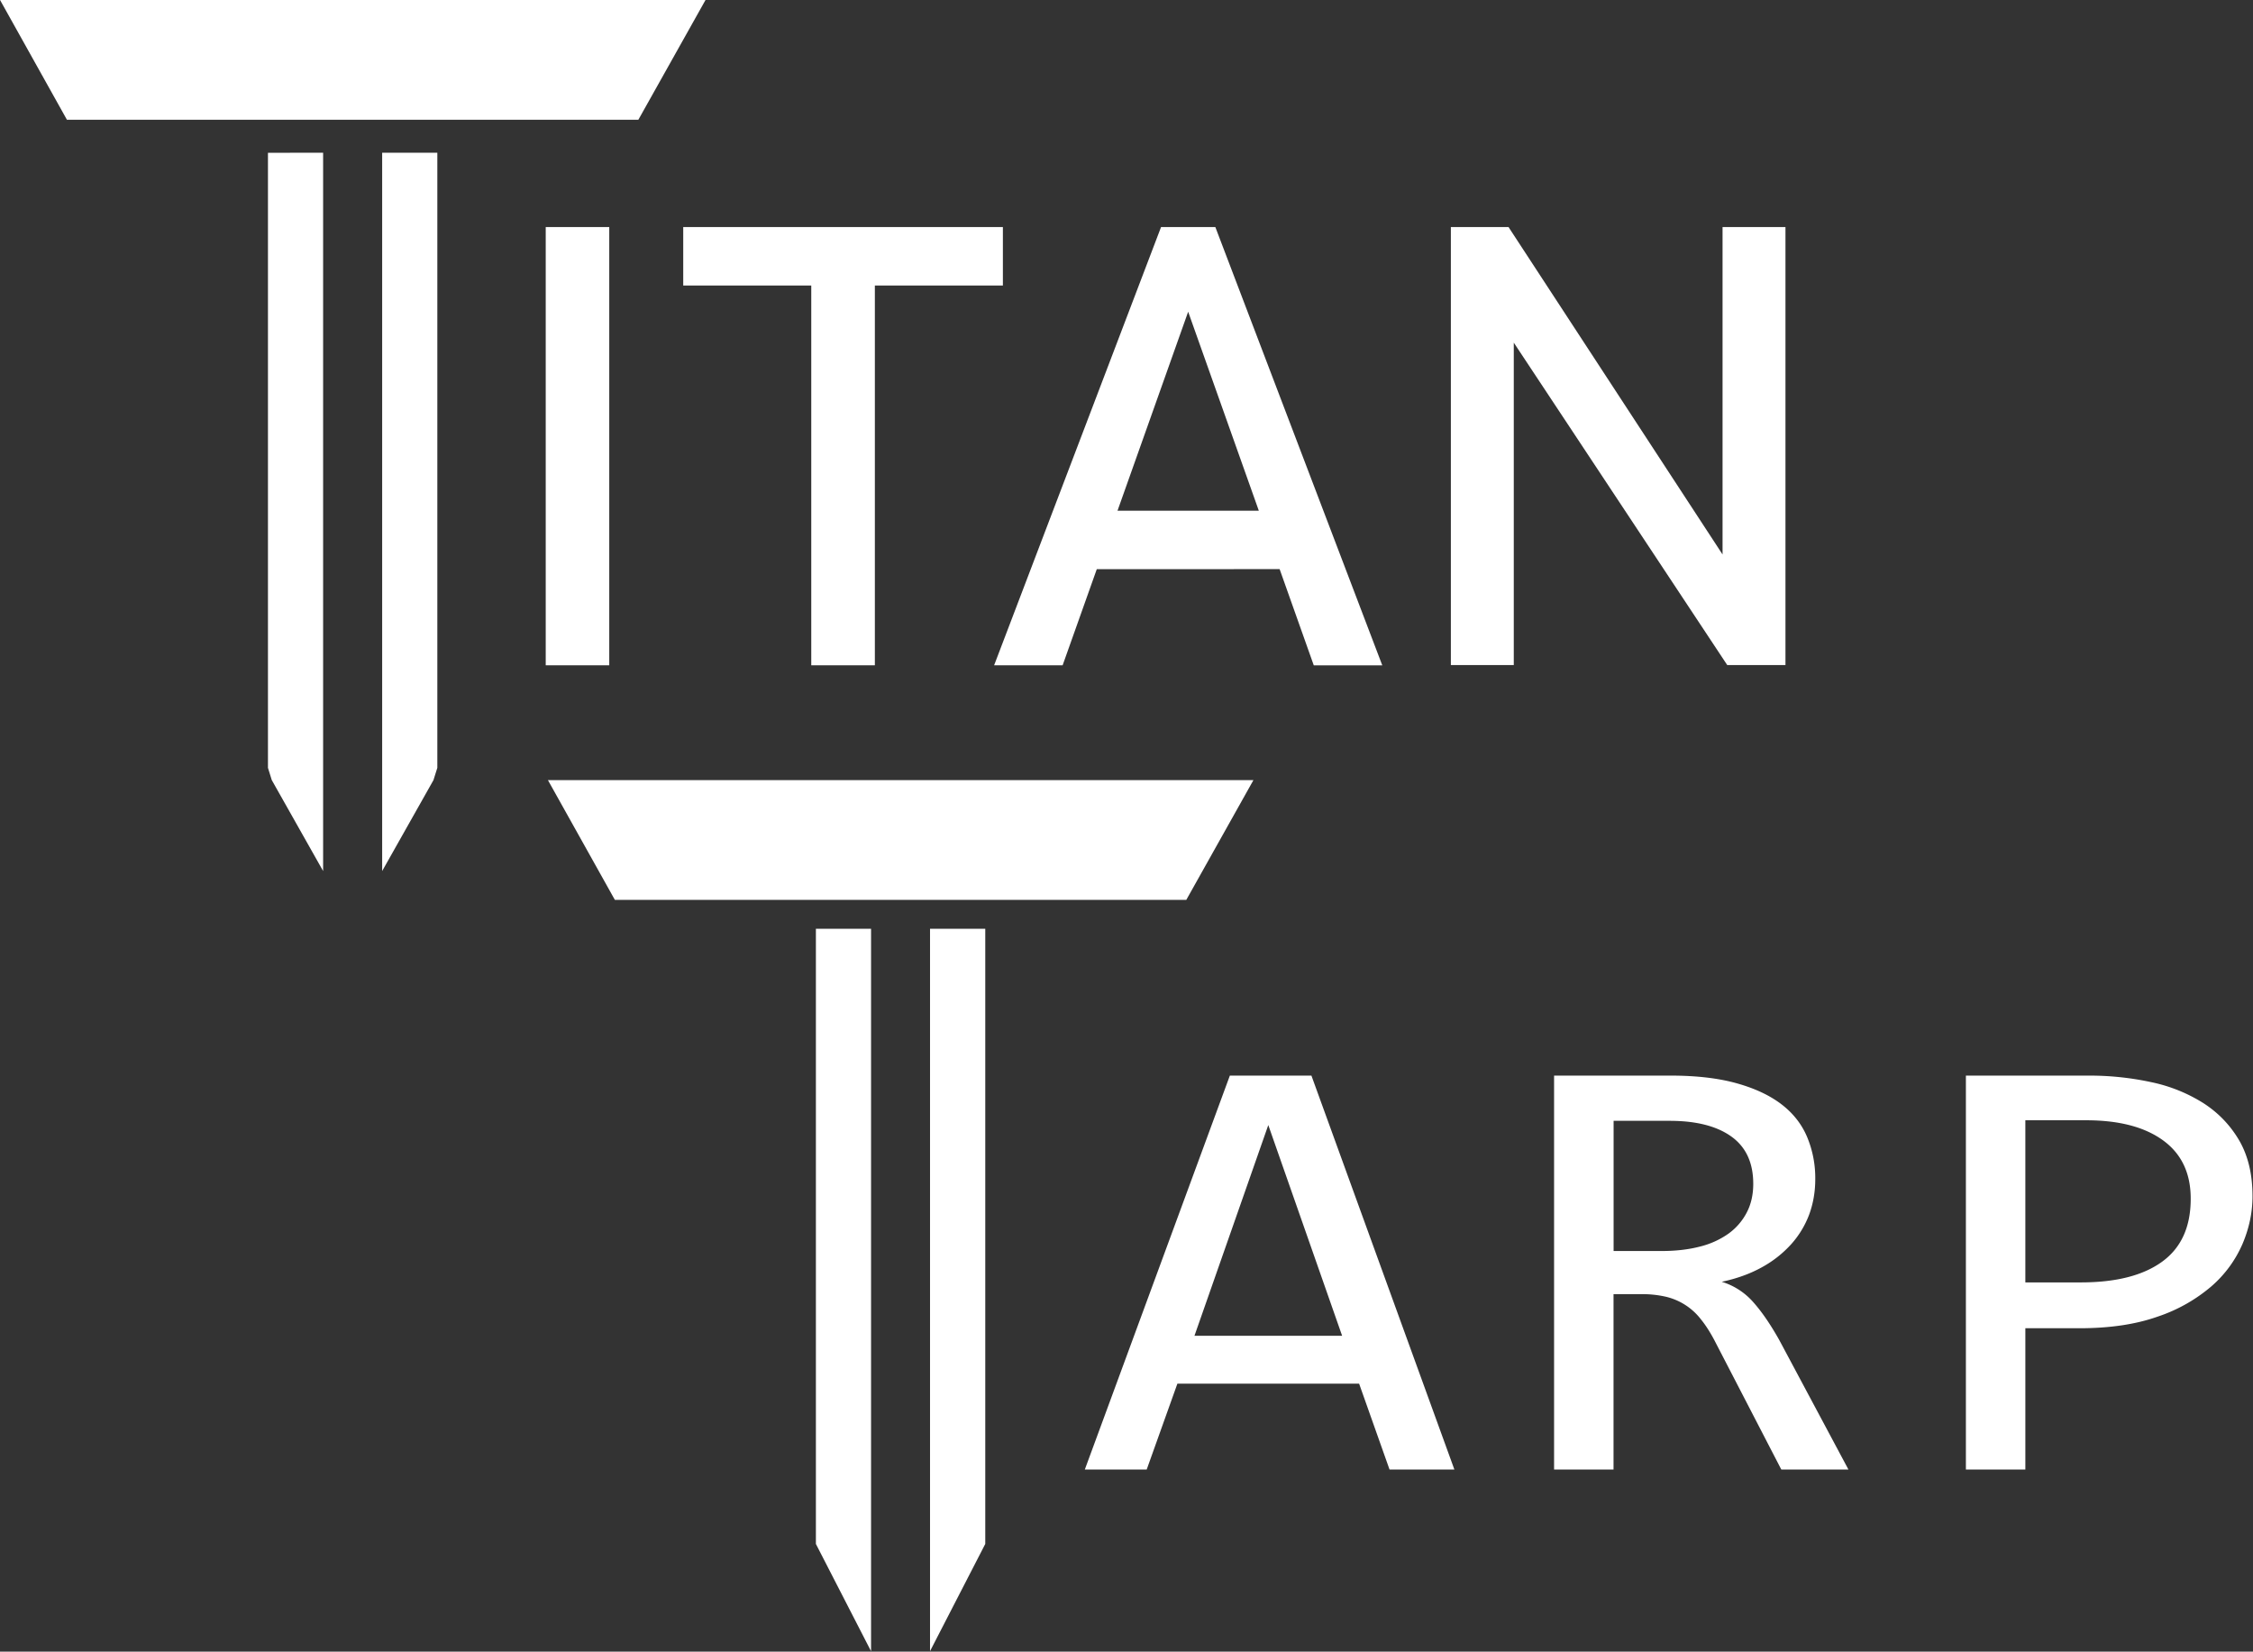
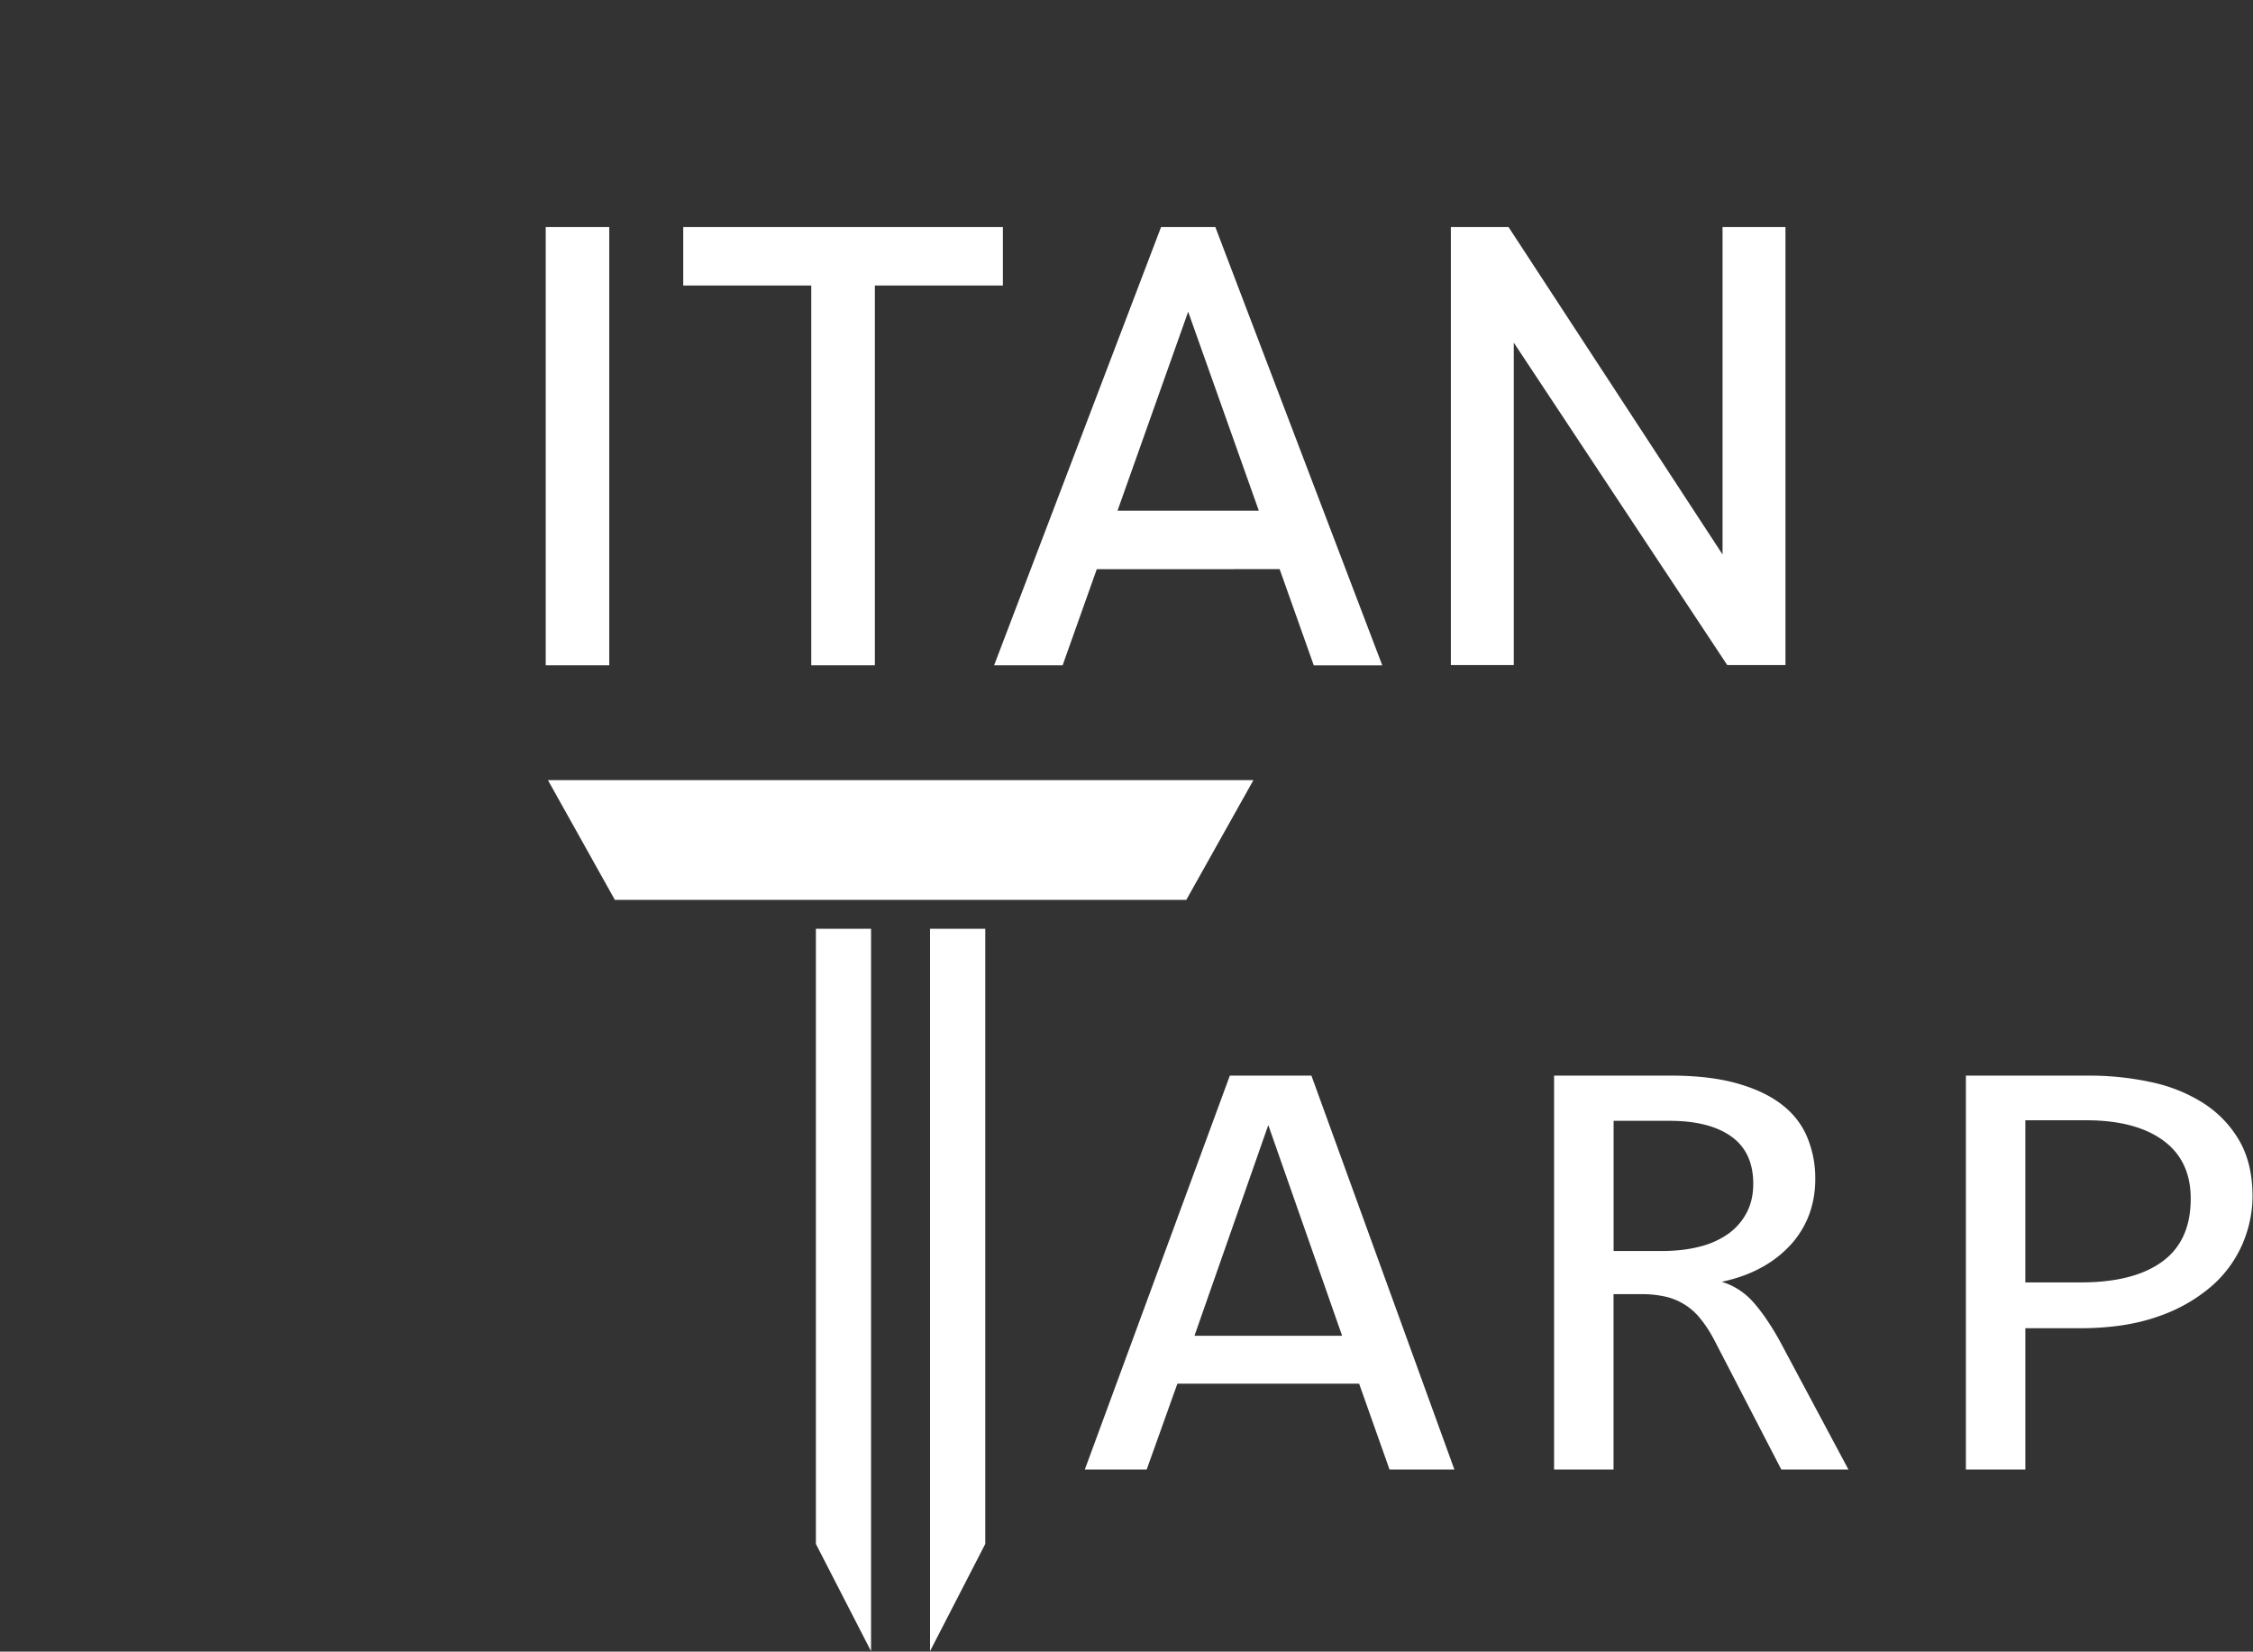
<svg xmlns="http://www.w3.org/2000/svg" xml:space="preserve" fill-rule="evenodd" stroke-linejoin="round" stroke-miterlimit="2" fill="#fff" clip-rule="evenodd" viewBox="0 0 3259 2389" width="3259" height="2389">
  <rect x="0" y="0" width="3259" height="2389" fill="#333333" stroke="none" />
  <g fill-rule="nonzero">
    <path d="M2103.8 2125.6H2010l-44-124.2h-262.9l-44.4 124.2h-89.5l209.8-569.8h118zm-162.4-193.5-106.8-304.8-106.8 304.8zM2673.8 2125.6h-97.1l-94.3-182.2q-10.6-21-21.7-34.7a90.1 90.1 0 0 0-52-33.3 153 153 0 0 0-34-3.5H2334v253.7h-86v-569.8h169q55.2 0 94.8 11t65 30.4 37.2 47.3a154 154 0 0 1 11.8 61.3q0 26.6-8.6 50.4a135 135 0 0 1-25.9 43.1 161 161 0 0 1-42.5 33.6q-25.5 14.2-58.3 21.1a99 99 0 0 1 45.2 29q18.6 20.7 38 55.2zm-137.7-413.3q0-45.7-31.7-68.4t-89.2-22.7h-81.1v188.3h69.5q30.5 0 54.9-6.3a122 122 0 0 0 41.6-18.7 87 87 0 0 0 26.5-30.5q9.5-18.1 9.5-41.7M3258.3 1730.2q0 35-14.5 69.1a171 171 0 0 1-45 61.3 233 233 0 0 1-77.7 43.8q-47.4 16.8-113.1 16.8h-78.3v204.4h-86v-569.8h177.8a421 421 0 0 1 90 9.4 229 229 0 0 1 75.6 30.3q32.6 21 51.9 54 19.3 33.2 19.3 80.7m-89.4 3.5q0-55-39.8-84.1-40-29.2-111.4-29.2h-88v234.5h80.2q76.5 0 117.7-30 41.4-30.1 41.3-91.2" />
  </g>
  <path d="M1260 1343.4v1045l-79.8-155.2v-889.8zM1425.2 1343.4v889.8l-79.9 155.1V1343.4zM1813.1 1128.4l-97.1 173.2H889.4l-96.8-173.2z" />
  <g fill-rule="nonzero">
    <path d="M789.4 328.4h91.9v633.9h-91.9zM1173.5 413H988.3v-84.6h462.4V413h-185.2v549.3h-92zM1586.5 823.3l-49.4 139H1438l241.5-633.9h78.5l241.5 634h-99.1L1851 823.2zm234.4-84.6-102.2-287.8-102.2 287.8zM2189.7 495.6V962h-91V328.4h83.4L2491.7 802V328.4h91V962h-84.2z" />
  </g>
-   <path d="M632.6 220.9v889.7l-5.6 17.8-74.2 131.5v-1039zM467.4 220.9v1039l-74.3-131.6-5.5-17.7V221zM1020.6-.1l-97.2 173.3H96.8L0-.1z" />
</svg>